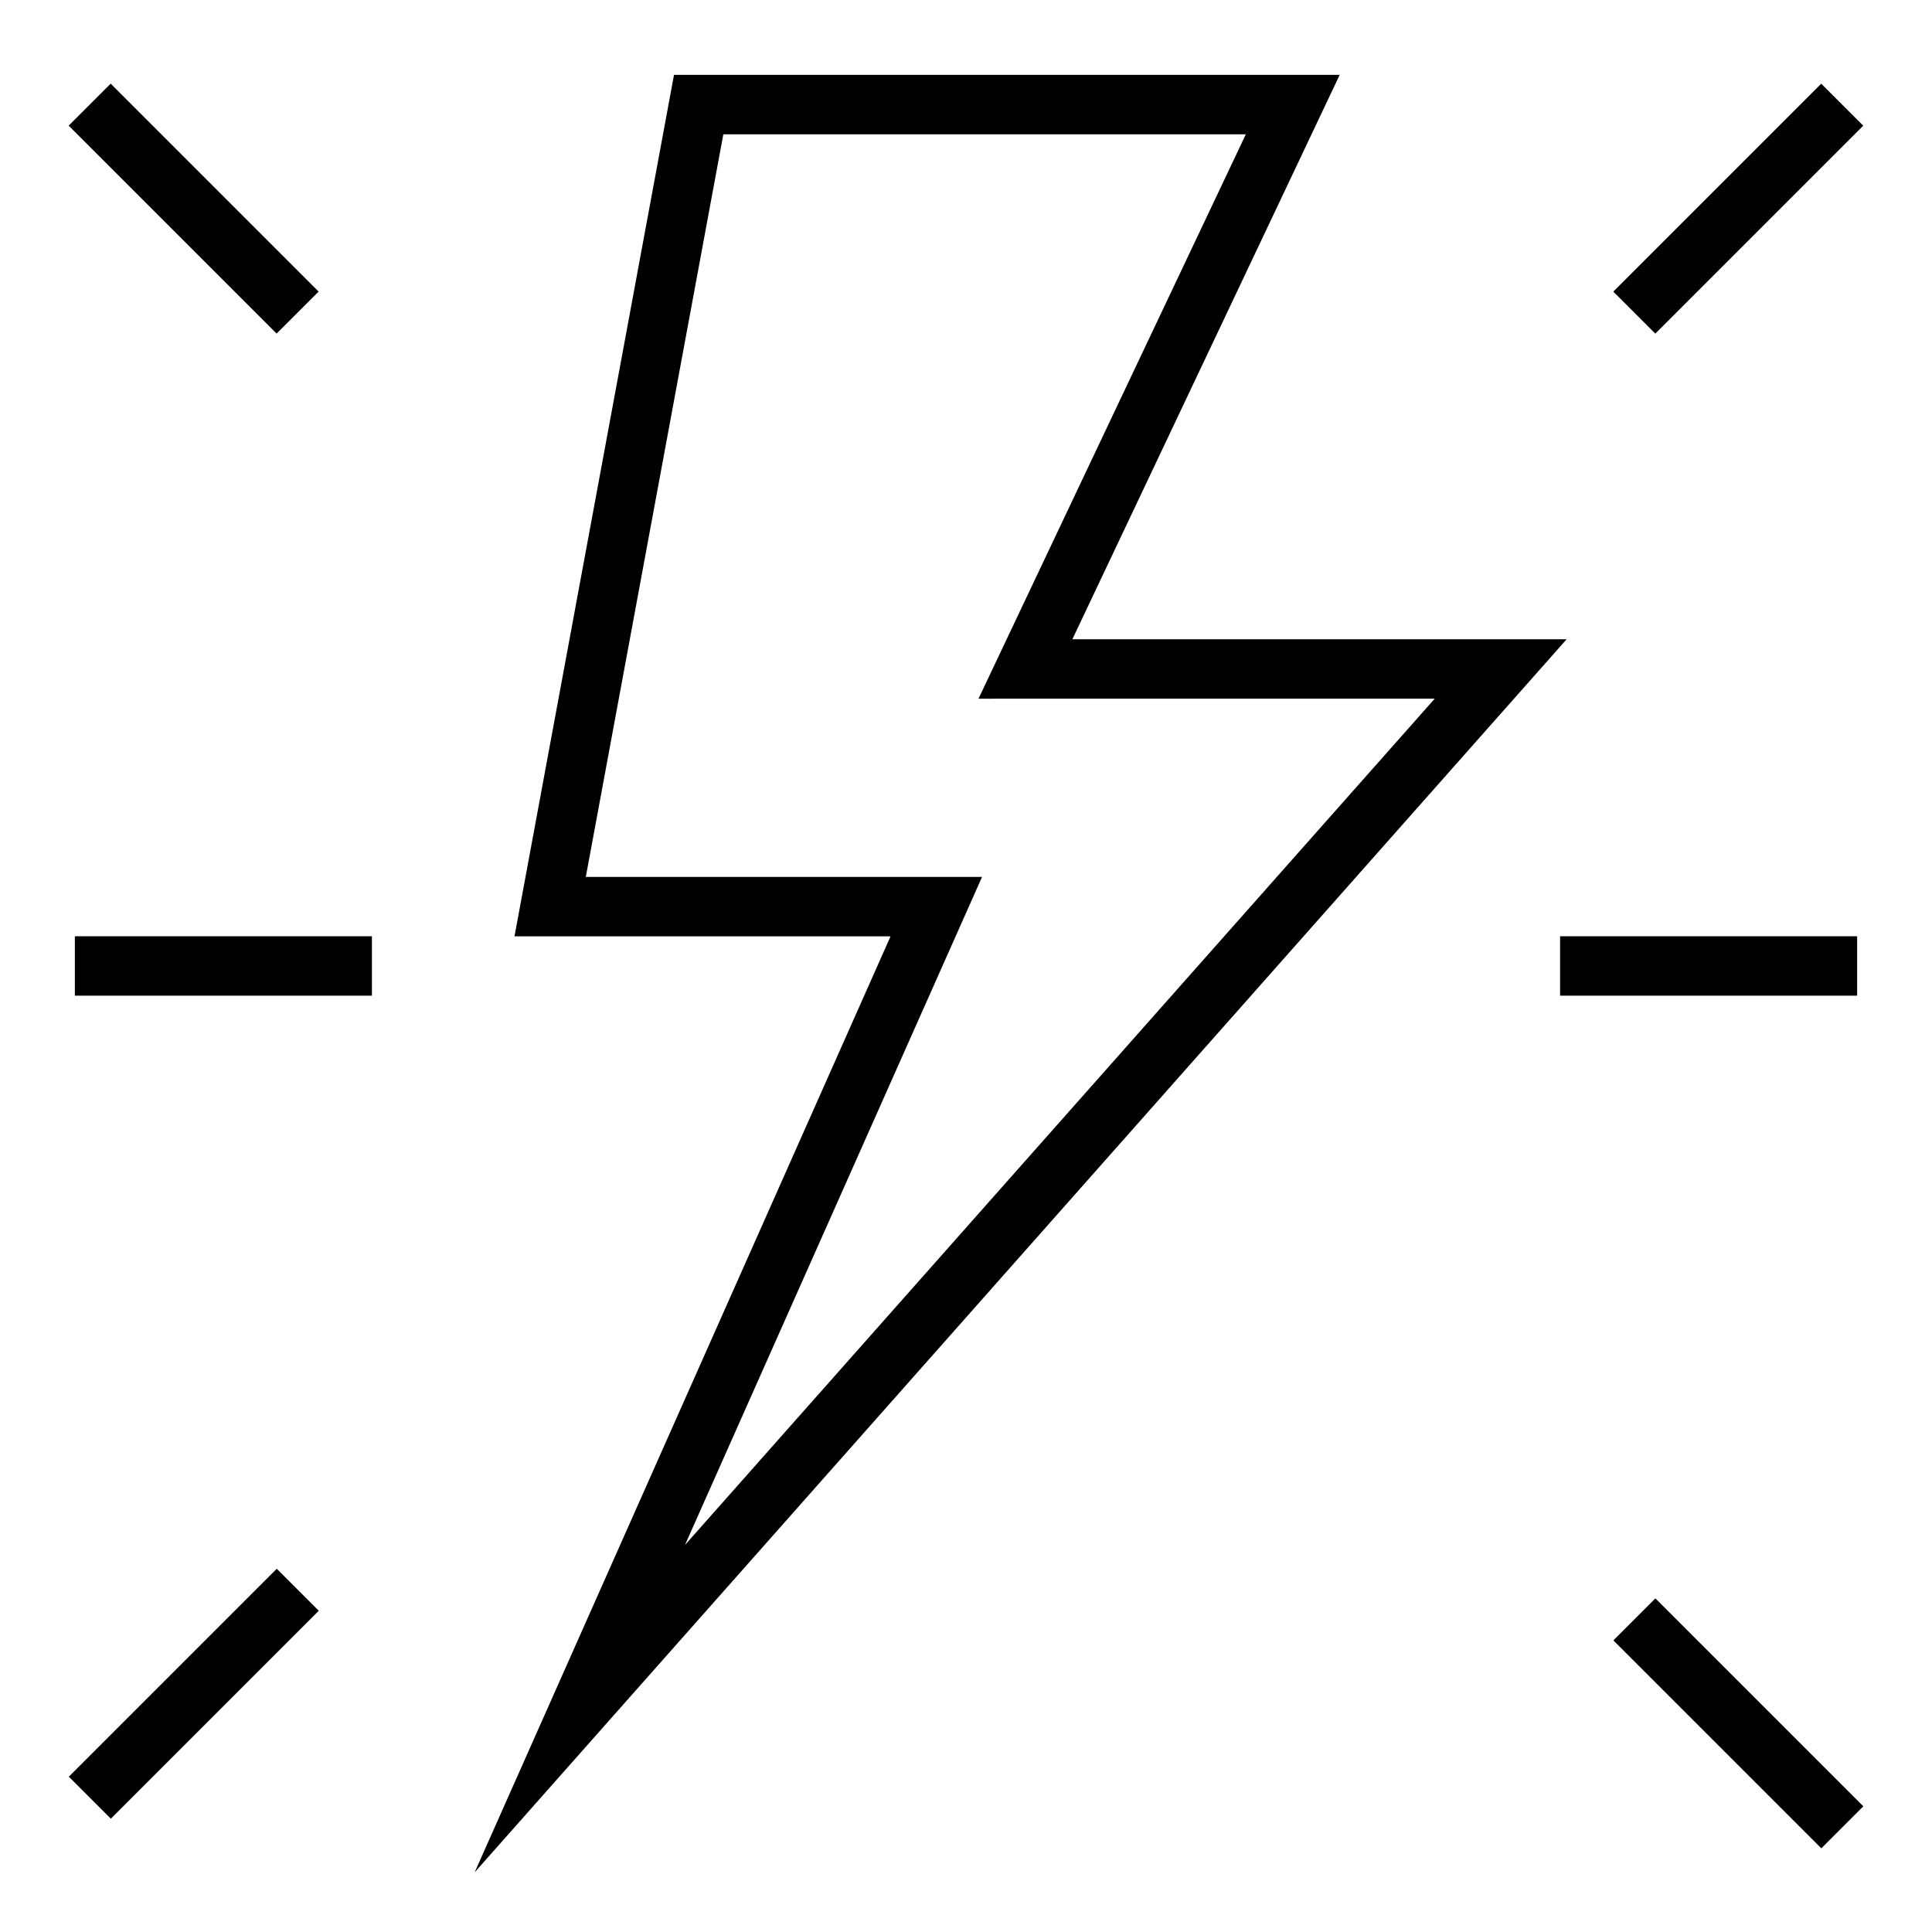
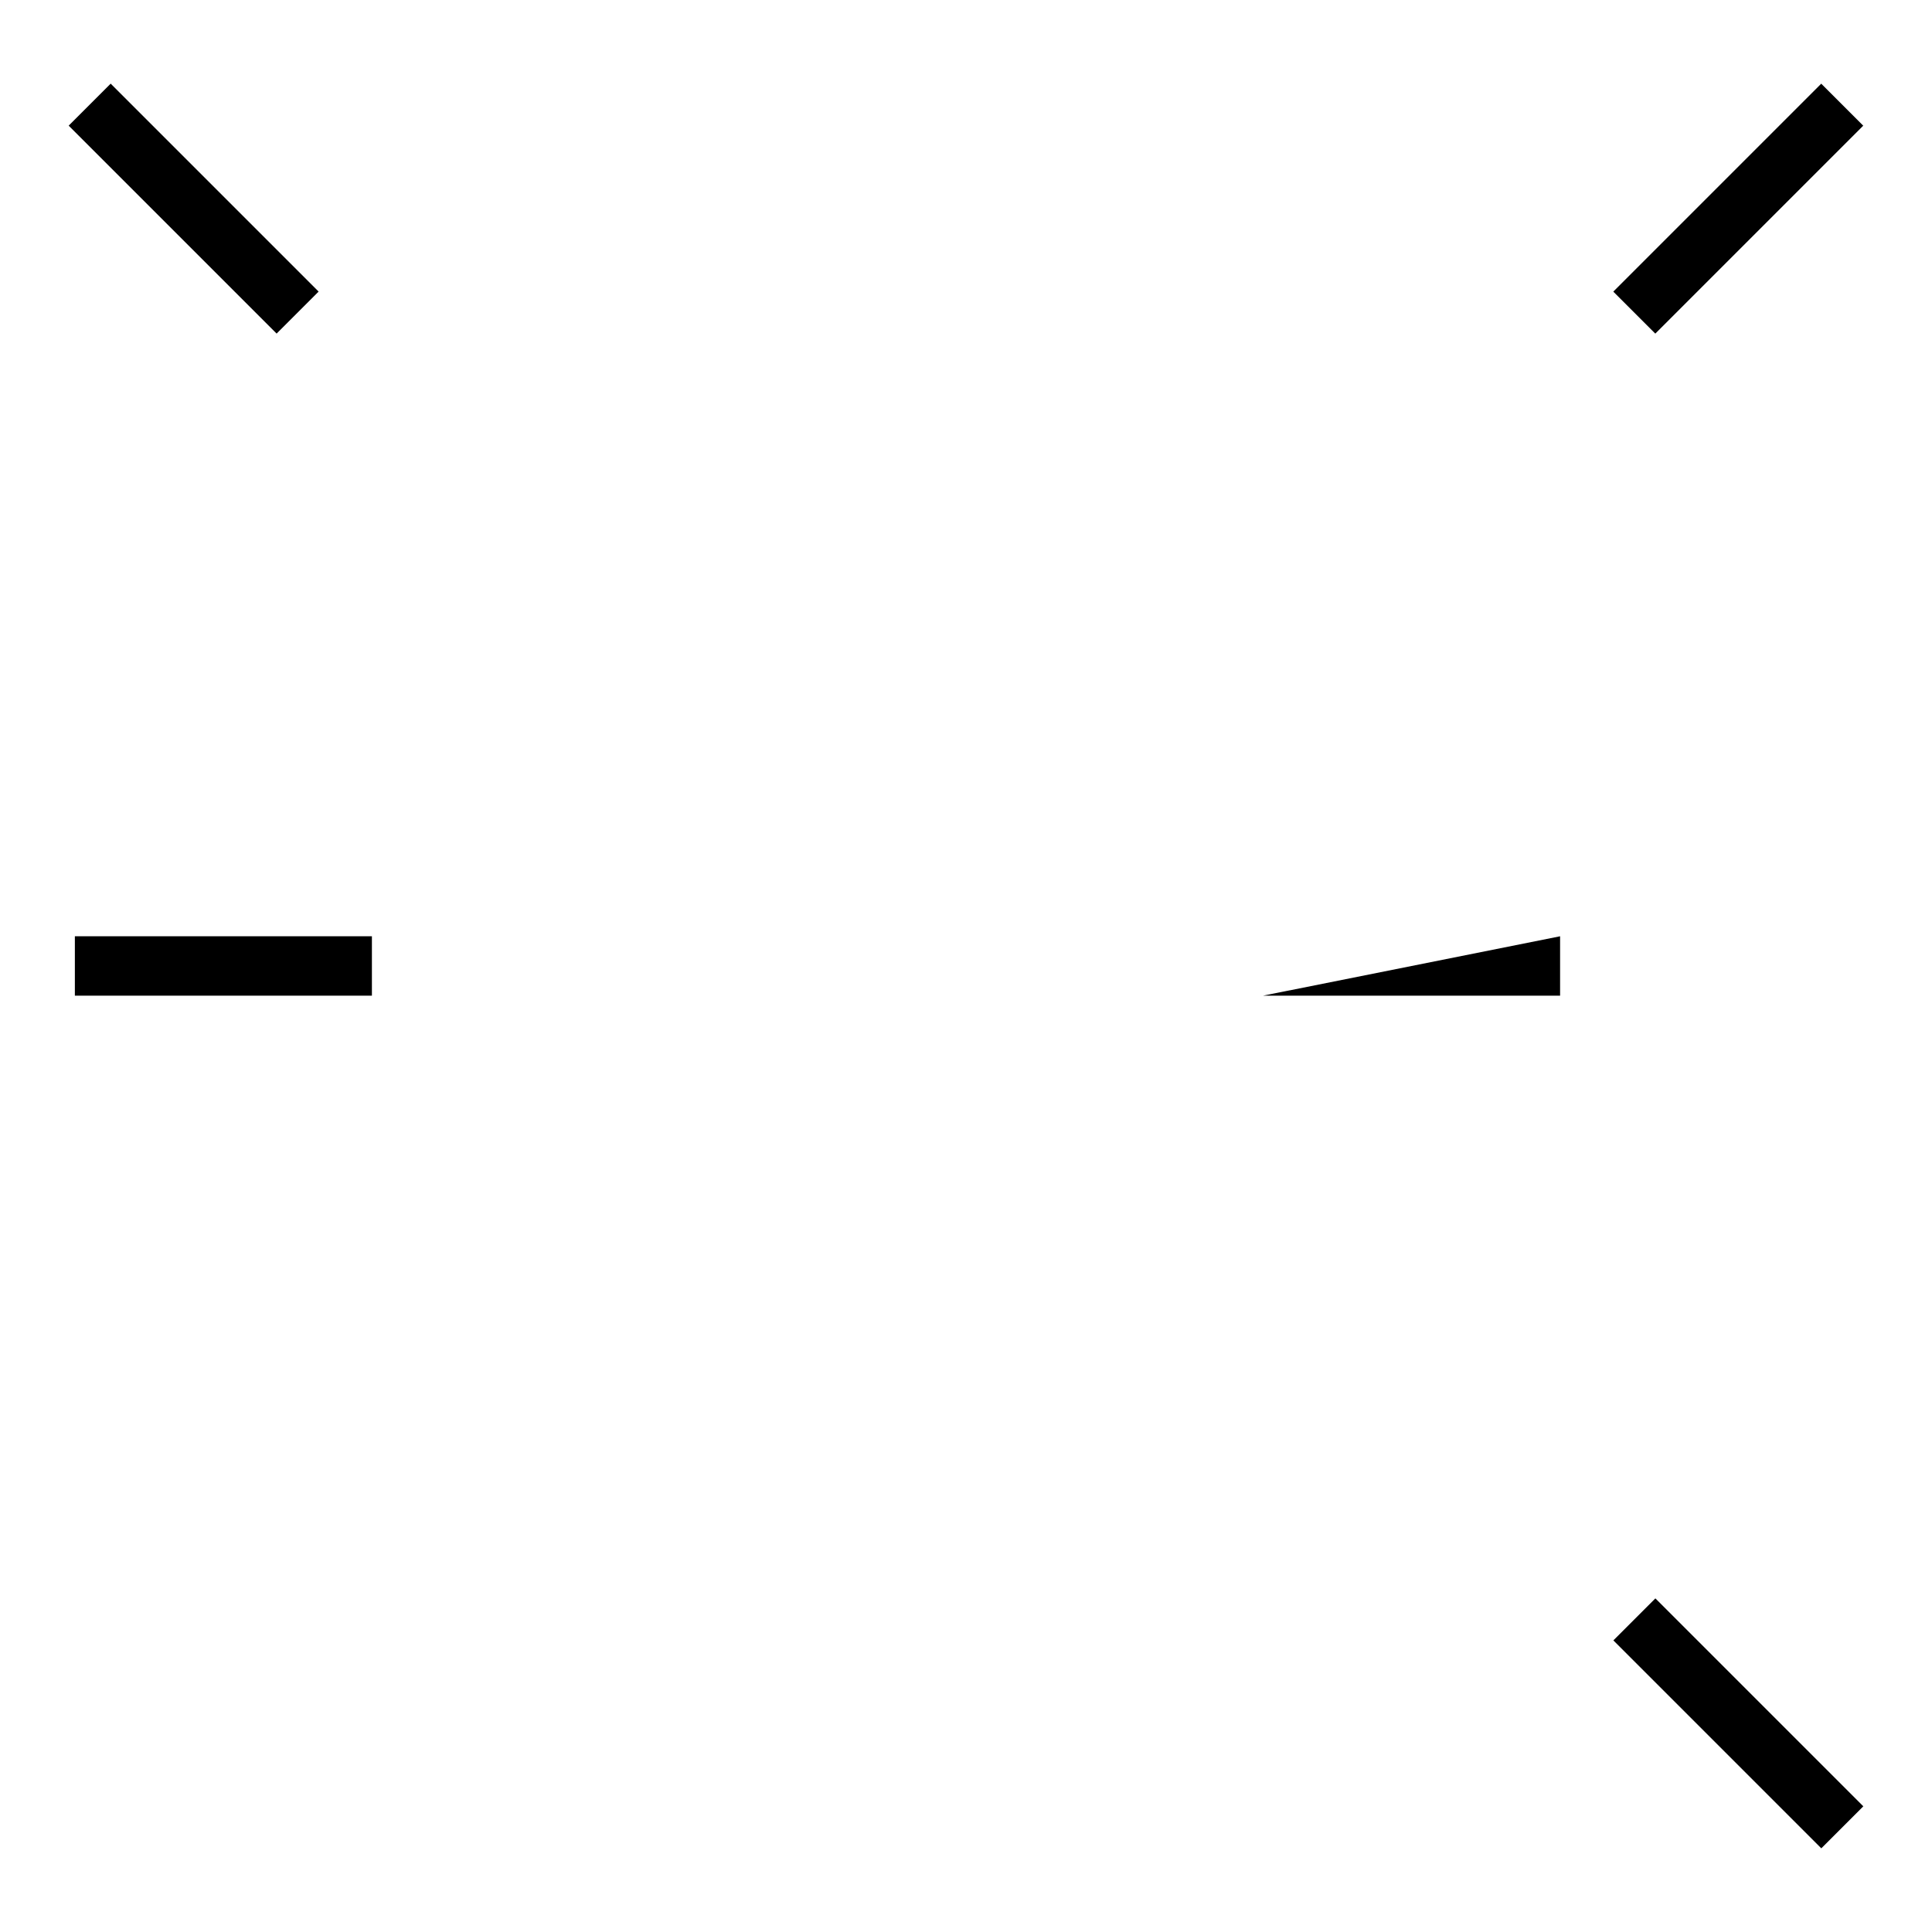
<svg xmlns="http://www.w3.org/2000/svg" fill="#000000" width="800px" height="800px" version="1.1" viewBox="144 144 512 512">
  <g>
-     <path d="m499.03 163.84h-176.41l-42.273 228.29h99.66l-110.21 248.05 289.38-326.77h-130.99zm25.191 165.31-198.69 224.28 78.723-177.04h-105.01l36.445-196.8h138.47l-70.848 149.57z" />
    <path d="m163.84 392.12h78.719v15.742h-78.719z" />
-     <path d="m557.44 392.12h78.719v15.742h-78.719z" />
+     <path d="m557.44 392.12v15.742h-78.719z" />
    <path d="m571.54 221.28 55.105-55.105 11.133 11.133-55.105 55.105z" />
-     <path d="m162.24 614.84 55.105-55.105 11.133 11.133-55.105 55.105z" />
    <path d="m571.56 578.72 11.133-11.133 55.105 55.105-11.133 11.133z" />
    <path d="m162.2 177.3 11.133-11.133 55.105 55.105-11.133 11.133z" />
  </g>
</svg>